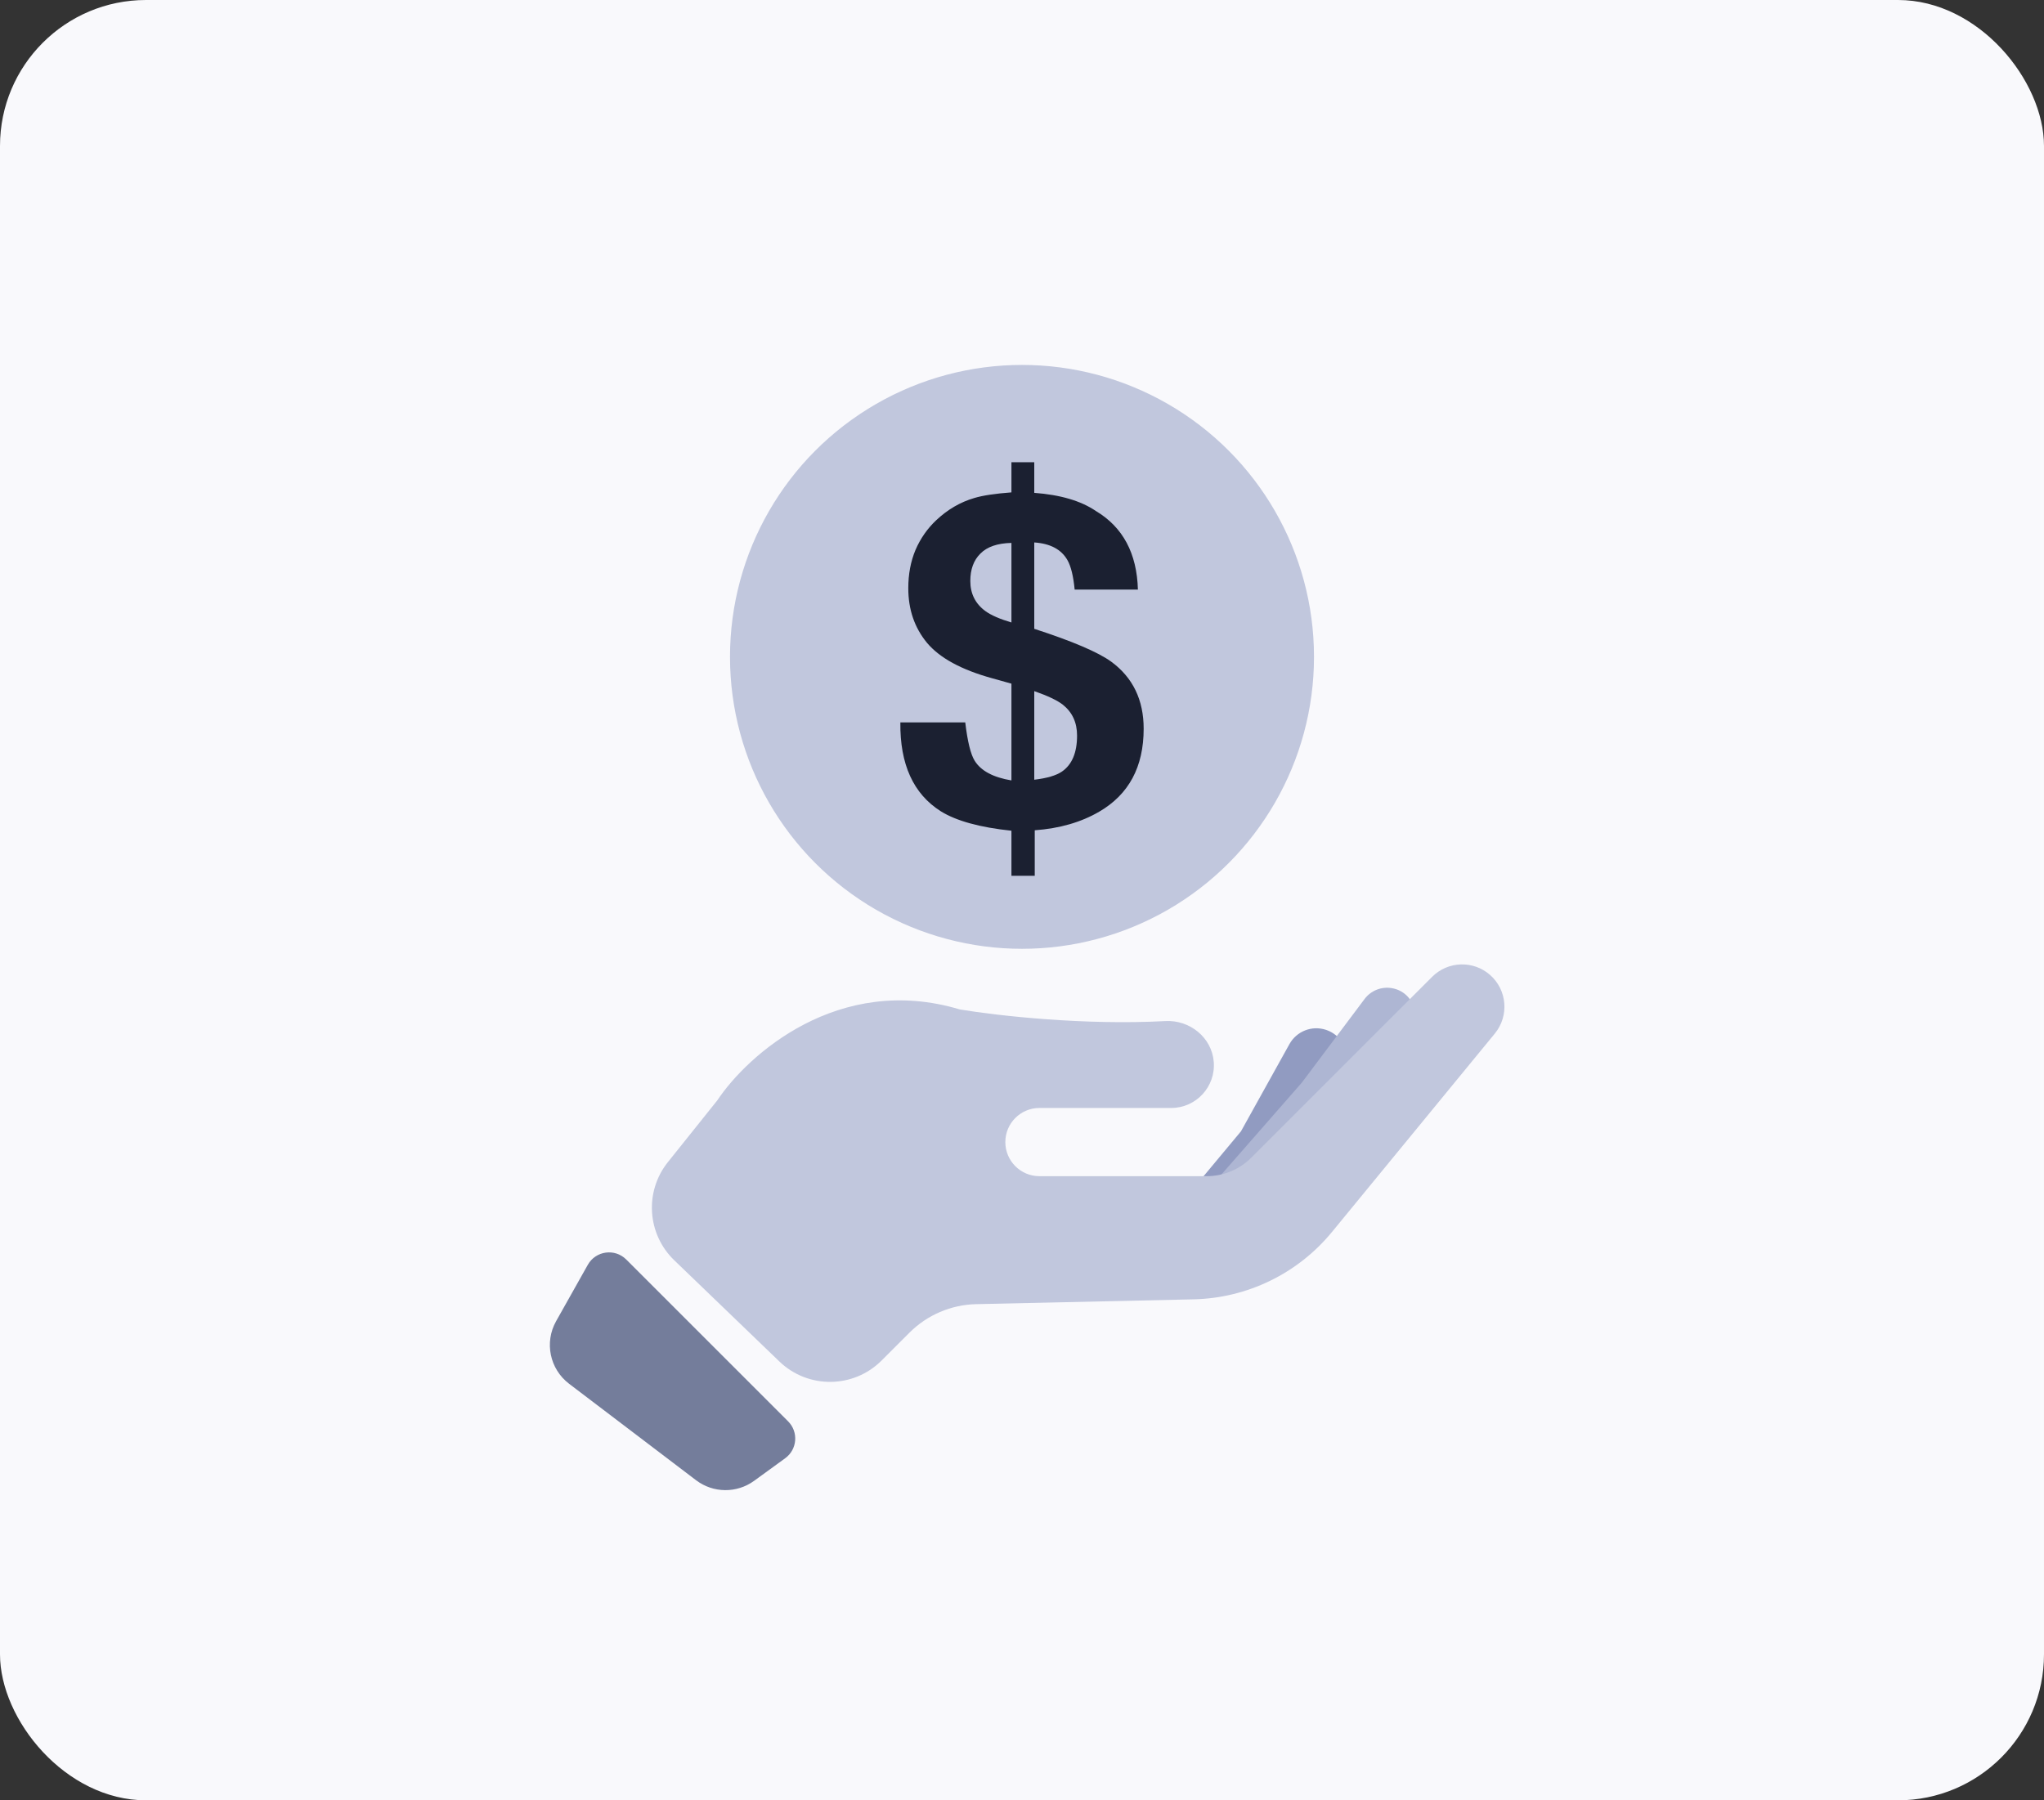
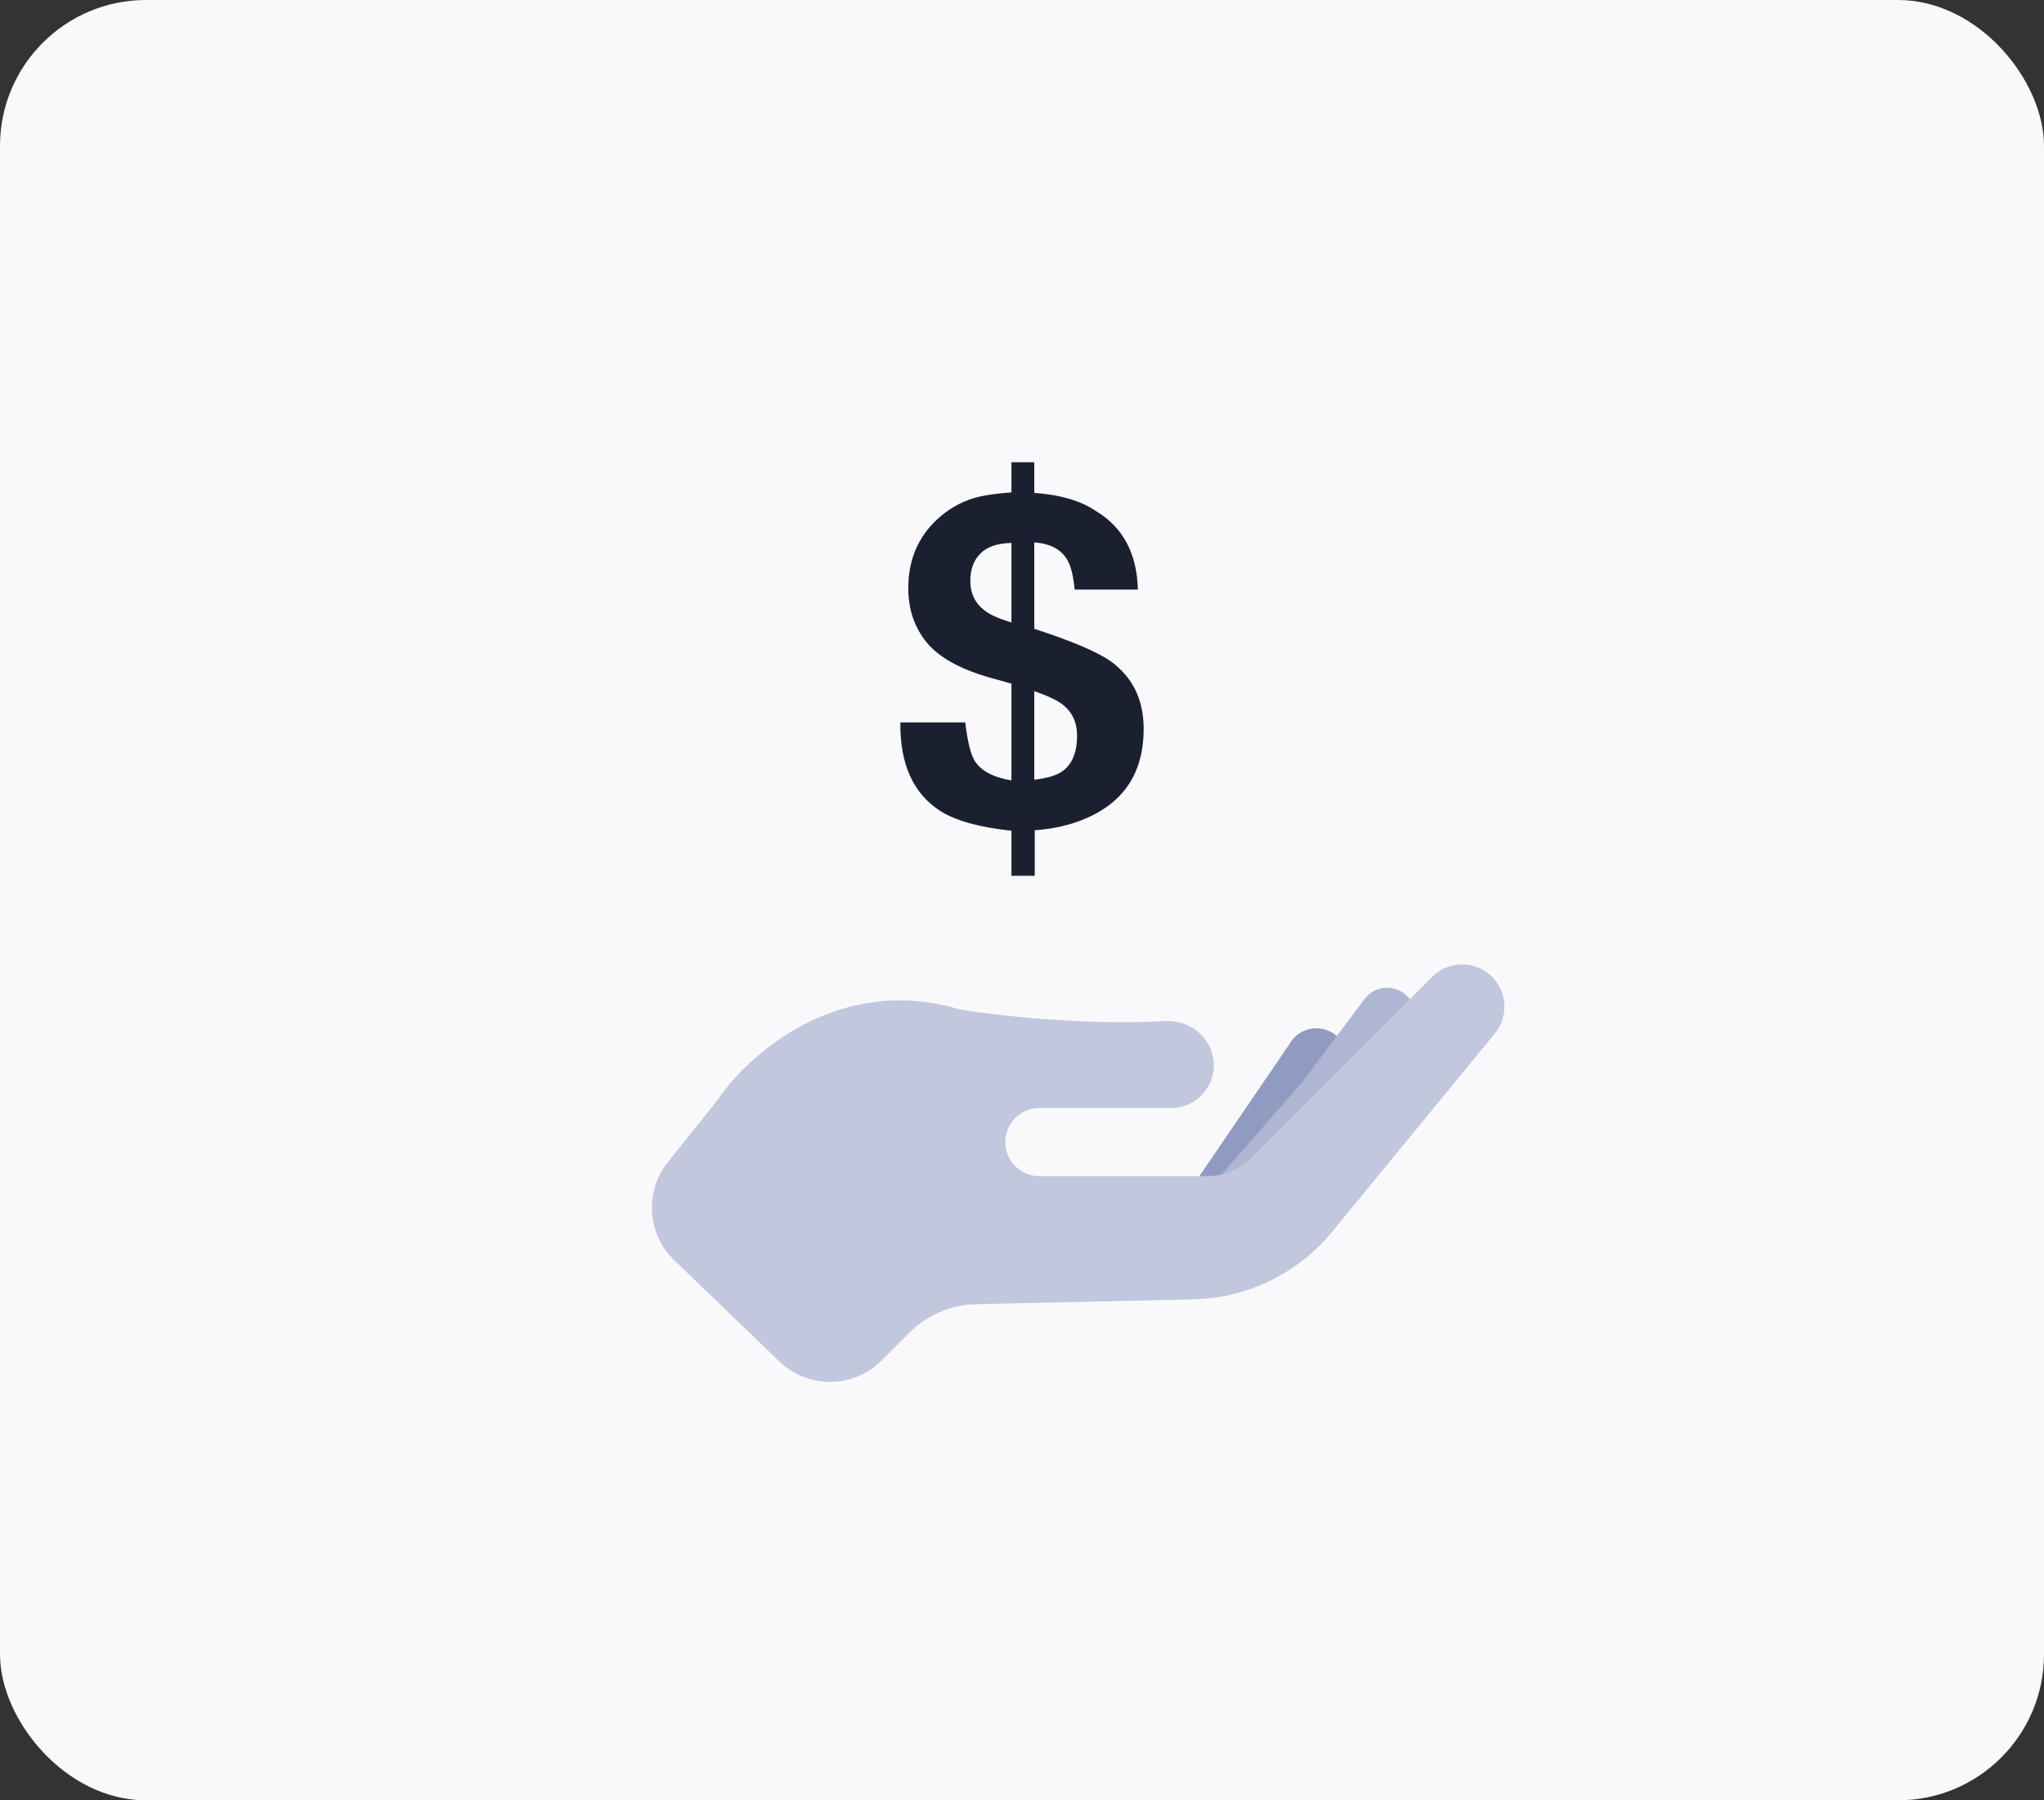
<svg xmlns="http://www.w3.org/2000/svg" width="84" height="74" viewBox="0 0 84 74" fill="none">
  <rect x="0" y="0" width="84" height="74" fill="#333333" stroke="none" />
  <rect width="84" height="74" rx="6" fill="#F9F9FC" />
-   <path opacity="0.9" d="M48 51L54.96 44.449C55.656 43.794 55.401 42.634 54.494 42.331C53.918 42.139 53.286 42.385 52.991 42.916L51 46.5L48.5 49.5L48 51Z" fill="#8792BA" />
+   <path opacity="0.9" d="M48 51L54.96 44.449C55.656 43.794 55.401 42.634 54.494 42.331C53.918 42.139 53.286 42.385 52.991 42.916L48.5 49.5L48 51Z" fill="#8792BA" />
  <path d="M51 49L57.798 42.602C58.496 41.945 58.14 40.773 57.195 40.616C56.768 40.545 56.337 40.717 56.078 41.063L53.5 44.5L50 48.5L51 49Z" fill="#AEB6D3" />
-   <path d="M22.854 54.305L24.157 51.988C24.482 51.411 25.268 51.303 25.736 51.771L32.388 58.423C32.822 58.857 32.766 59.577 32.269 59.939L30.991 60.868C30.277 61.387 29.307 61.377 28.605 60.843L23.387 56.878C22.592 56.273 22.365 55.175 22.854 54.305Z" fill="#747D9B" />
  <path d="M27.709 51.802L32.029 55.962C33.207 57.096 35.075 57.078 36.231 55.922L37.376 54.777C38.105 54.049 39.086 53.629 40.116 53.606L49.05 53.408C51.259 53.359 53.337 52.347 54.739 50.639L61.431 42.483C62.027 41.757 61.939 40.69 61.232 40.071C60.543 39.468 59.505 39.503 58.857 40.15L51.422 47.586C50.935 48.072 50.275 48.346 49.586 48.346H42.717C41.943 48.346 41.315 47.718 41.315 46.944C41.315 46.17 41.943 45.542 42.717 45.542H48.131C49.158 45.542 49.965 44.664 49.88 43.641C49.797 42.641 48.893 41.916 47.891 41.97C44.575 42.149 41.019 41.754 39.446 41.492C34.461 39.997 30.723 43.361 29.477 45.231L27.448 47.767C26.479 48.978 26.593 50.727 27.709 51.802Z" fill="#C1C7DD" />
-   <circle cx="42" cy="27" r="12.5" fill="#C1C7DD" stroke="#F9F9FC" />
  <path d="M40.765 27.877C39.507 27.529 38.618 27.045 38.097 26.424C37.584 25.803 37.327 25.055 37.327 24.179C37.327 23.602 37.425 23.077 37.623 22.605C37.827 22.133 38.111 21.726 38.473 21.385C38.941 20.944 39.461 20.64 40.034 20.472C40.383 20.366 40.894 20.289 41.566 20.239V19H42.504V20.258C43.578 20.338 44.421 20.587 45.034 21.003C46.147 21.667 46.723 22.745 46.763 24.235H44.164C44.111 23.682 44.013 23.279 43.868 23.024C43.617 22.583 43.163 22.341 42.504 22.297V25.847C44.072 26.356 45.126 26.806 45.666 27.197C46.555 27.849 47 28.768 47 29.954C47 31.52 46.391 32.656 45.172 33.364C44.428 33.798 43.545 34.053 42.524 34.128V36H41.566V34.146C40.268 34.01 39.3 33.743 38.66 33.345C37.534 32.631 36.981 31.414 37.001 29.694H39.668C39.761 30.476 39.889 31.001 40.054 31.268C40.311 31.684 40.815 31.954 41.566 32.078V28.101L40.765 27.877ZM42.504 28.408V32.05C43.025 31.988 43.403 31.877 43.641 31.715C44.056 31.429 44.263 30.936 44.263 30.234C44.263 29.7 44.069 29.278 43.68 28.967C43.45 28.787 43.057 28.601 42.504 28.408ZM41.566 25.586V22.316C40.992 22.329 40.568 22.474 40.291 22.754C40.014 23.027 39.876 23.403 39.876 23.881C39.876 24.403 40.083 24.816 40.498 25.12C40.729 25.288 41.085 25.443 41.566 25.586Z" fill="#1B2031" />
</svg>